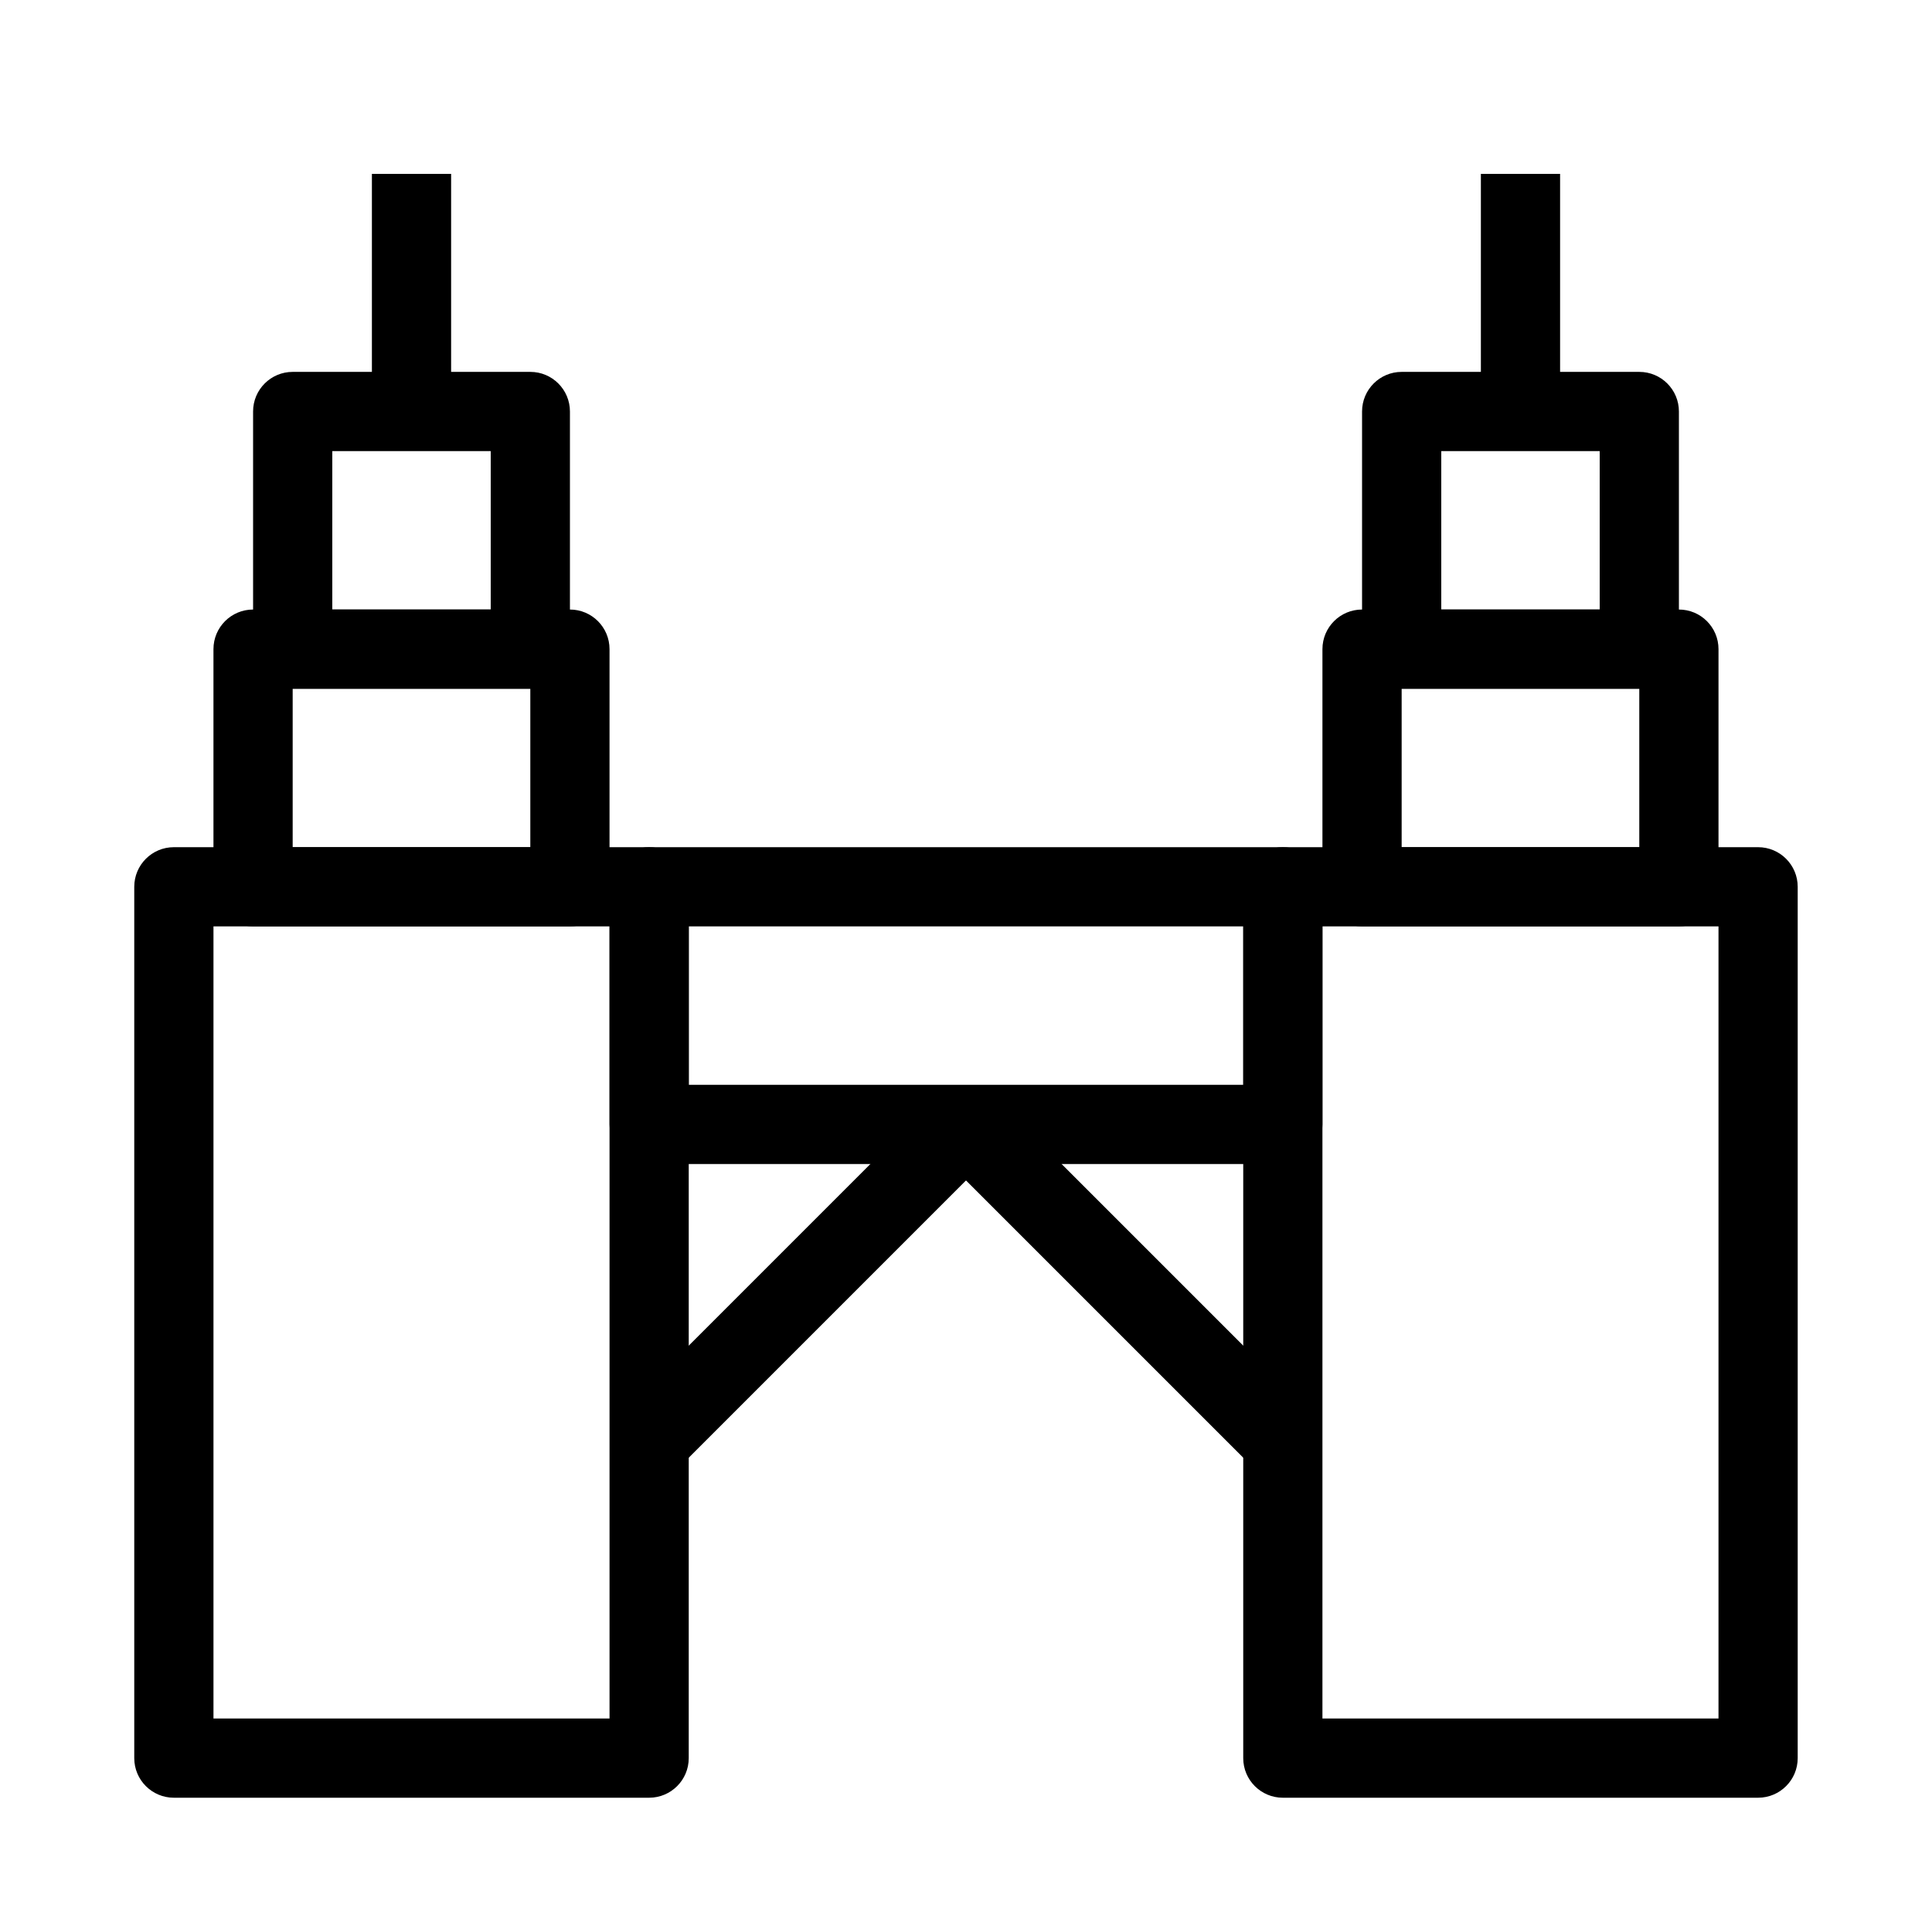
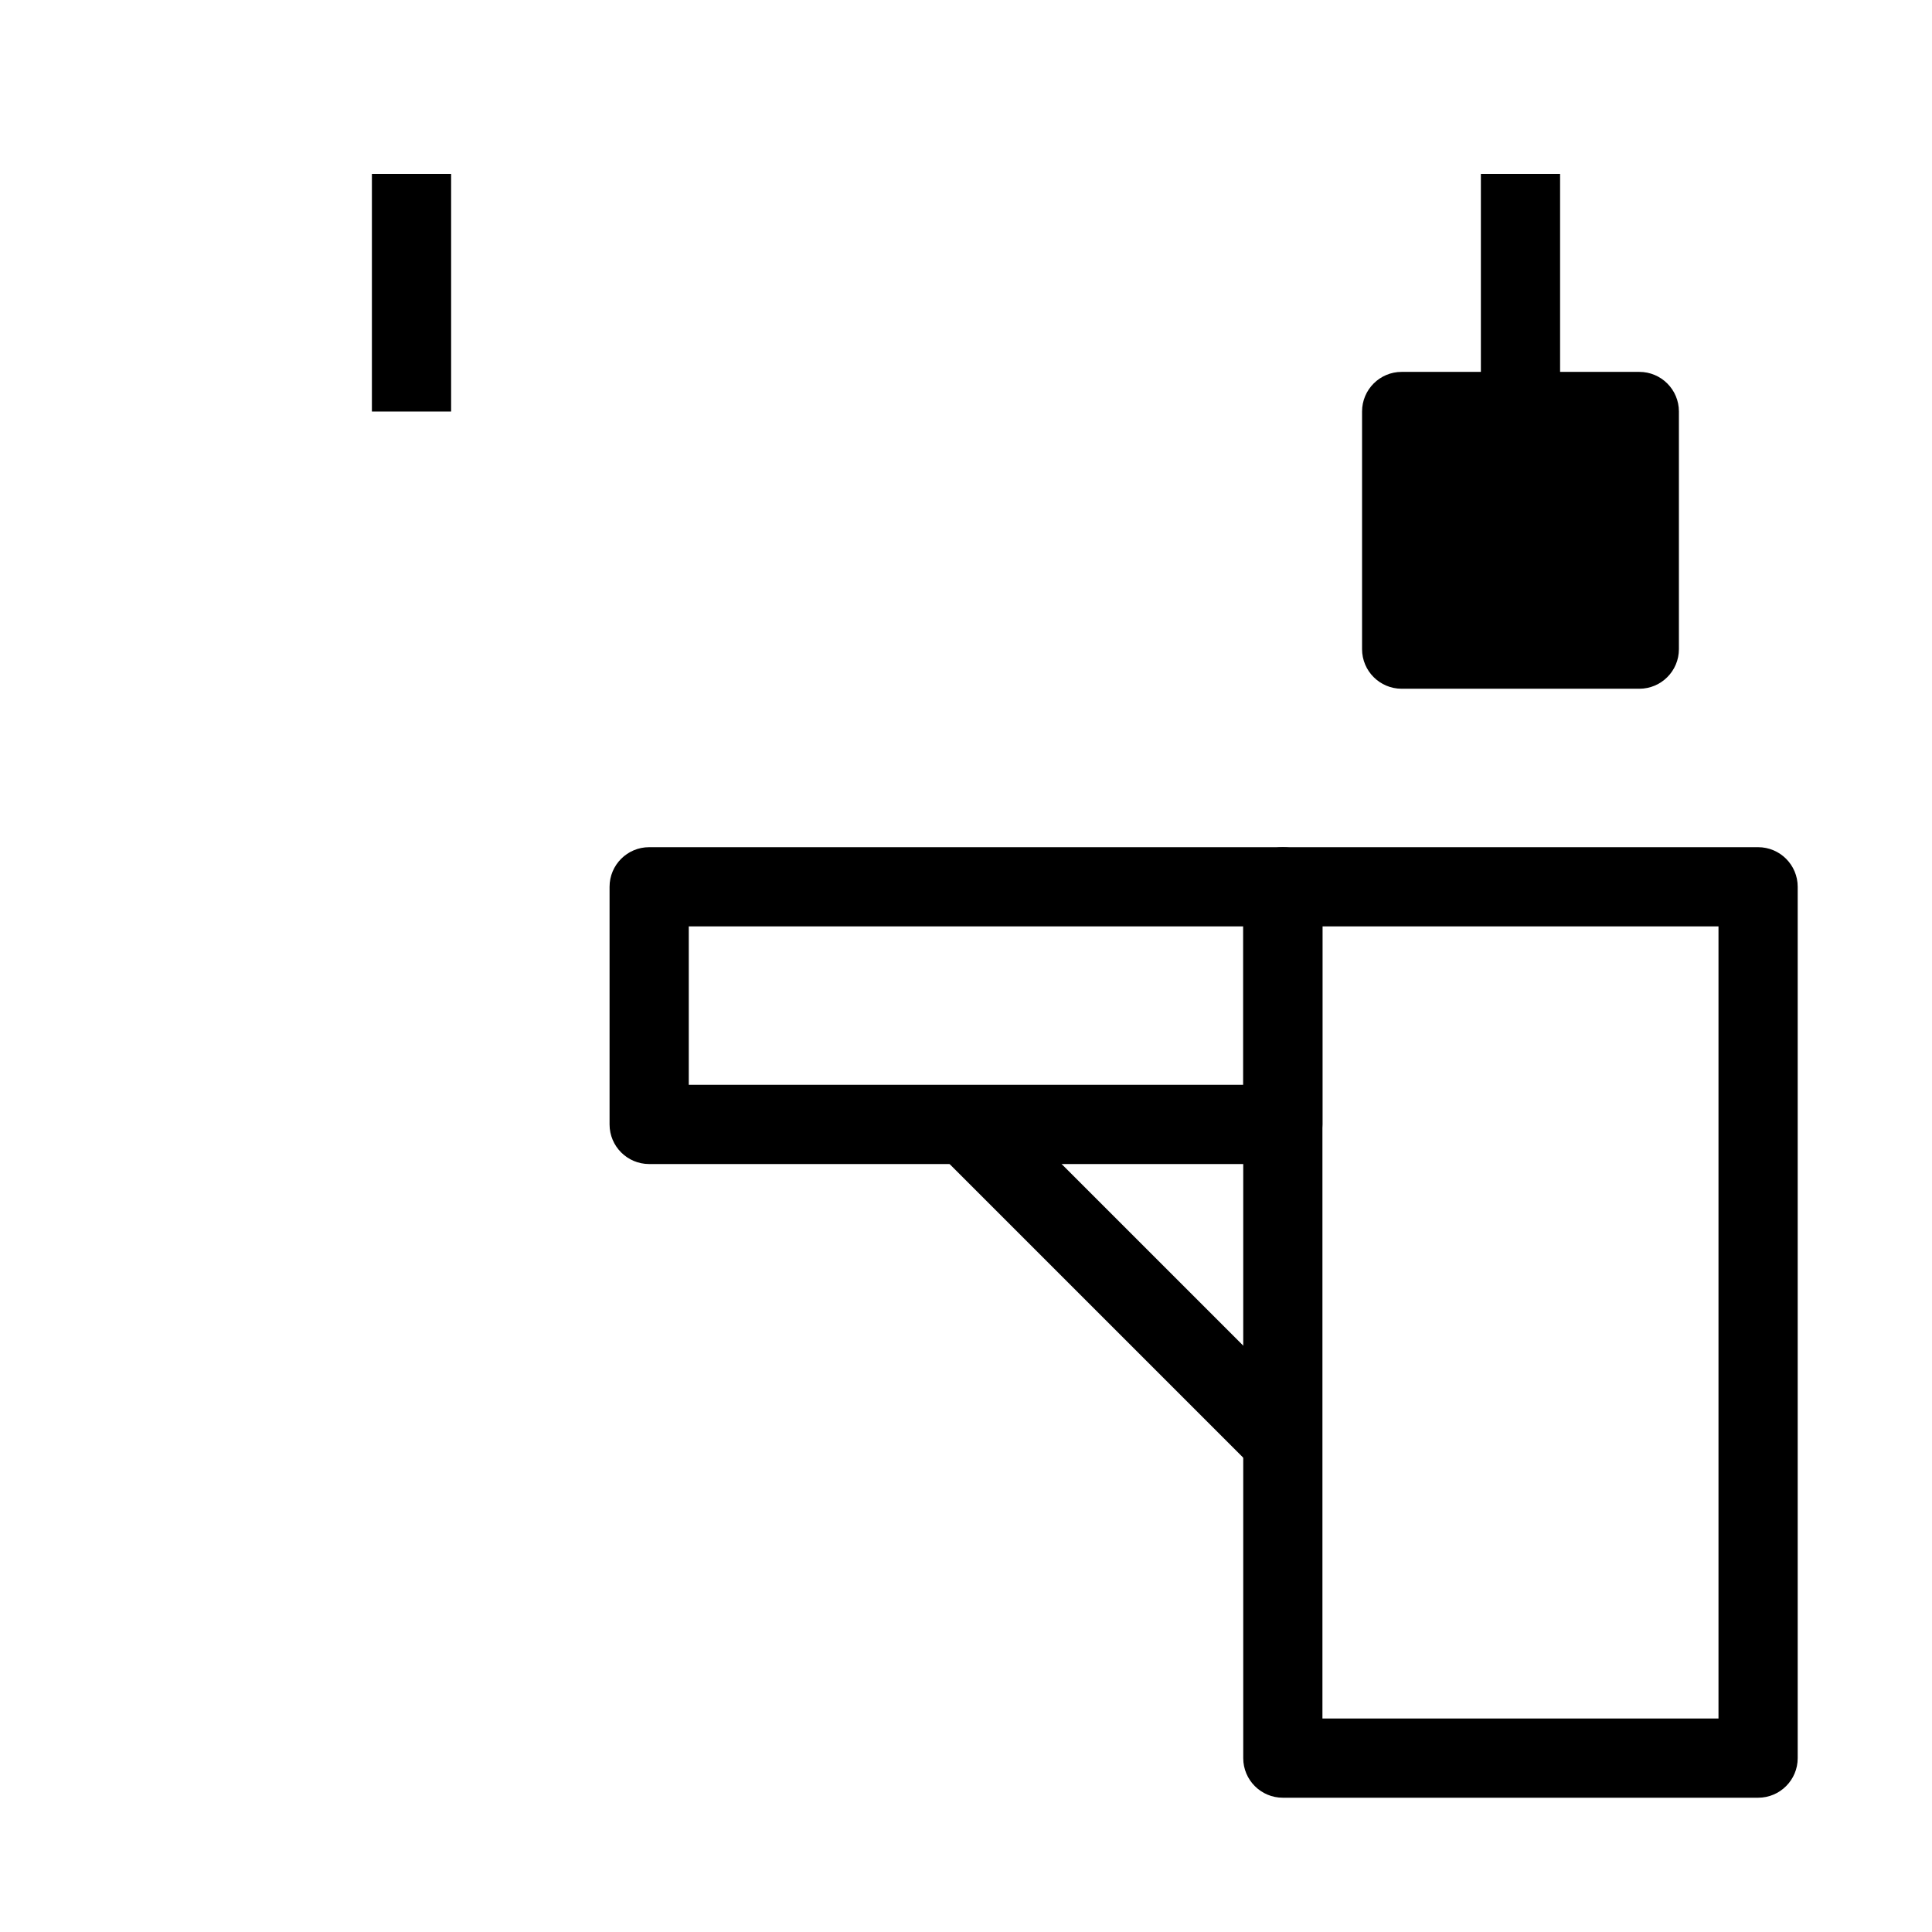
<svg xmlns="http://www.w3.org/2000/svg" fill="#000000" width="800px" height="800px" version="1.1" viewBox="144 144 512 512">
  <g fill-rule="evenodd">
    <path d="m263.55 190.08v62.977h-20.992v-62.977z" />
    <path d="m557.44 190.08v62.977h-20.992v-62.977z" />
-     <path d="m179.58 379.01c0-5.797 4.699-10.496 10.496-10.496h125.95c5.797 0 10.496 4.699 10.496 10.496v230.91c0 5.797-4.699 10.496-10.496 10.496h-125.95c-5.797 0-10.496-4.699-10.496-10.496zm20.992 10.496v209.92h104.96v-209.92z" />
    <path d="m473.47 379.01c0-5.797 4.699-10.496 10.492-10.496h125.95c5.797 0 10.496 4.699 10.496 10.496v230.91c0 5.797-4.699 10.496-10.496 10.496h-125.95c-5.793 0-10.492-4.699-10.492-10.496zm20.988 10.496v209.92h104.96v-209.92z" />
-     <path d="m200.57 316.03c0-5.797 4.699-10.496 10.496-10.496h83.969c5.797 0 10.496 4.699 10.496 10.496v62.977c0 5.793-4.699 10.496-10.496 10.496h-83.969c-5.797 0-10.496-4.703-10.496-10.496zm20.992 10.496v41.984h62.977v-41.984z" />
-     <path d="m494.46 316.03c0-5.797 4.703-10.496 10.496-10.496h83.969c5.797 0 10.496 4.699 10.496 10.496v62.977c0 5.793-4.699 10.496-10.496 10.496h-83.969c-5.793 0-10.496-4.703-10.496-10.496zm20.992 10.496v41.984h62.977v-41.984z" />
    <path d="m305.54 379.01c0-5.797 4.699-10.496 10.496-10.496h167.93c5.797 0 10.496 4.699 10.496 10.496v62.977c0 5.793-4.699 10.496-10.496 10.496h-167.93c-5.797 0-10.496-4.703-10.496-10.496zm20.992 10.496v41.984h146.95v-41.984z" />
-     <path d="m211.07 253.05c0-5.797 4.699-10.496 10.496-10.496h62.977c5.797 0 10.496 4.699 10.496 10.496v62.977c0 5.797-4.699 10.496-10.496 10.496h-62.977c-5.797 0-10.496-4.699-10.496-10.496zm20.992 10.496v41.984h41.984v-41.984z" />
-     <path d="m504.96 253.05c0-5.797 4.703-10.496 10.496-10.496h62.977c5.797 0 10.496 4.699 10.496 10.496v62.977c0 5.797-4.699 10.496-10.496 10.496h-62.977c-5.793 0-10.496-4.699-10.496-10.496zm20.992 10.496v41.984h41.984v-41.984z" />
+     <path d="m504.96 253.05c0-5.797 4.703-10.496 10.496-10.496h62.977c5.797 0 10.496 4.699 10.496 10.496v62.977c0 5.797-4.699 10.496-10.496 10.496h-62.977c-5.793 0-10.496-4.699-10.496-10.496zm20.992 10.496v41.984v-41.984z" />
    <path d="m476.55 533.38-83.969-83.969 14.844-14.848 83.969 83.969z" />
-     <path d="m323.45 533.38 83.965-83.969-14.844-14.848-83.965 83.969z" />
  </g>
</svg>